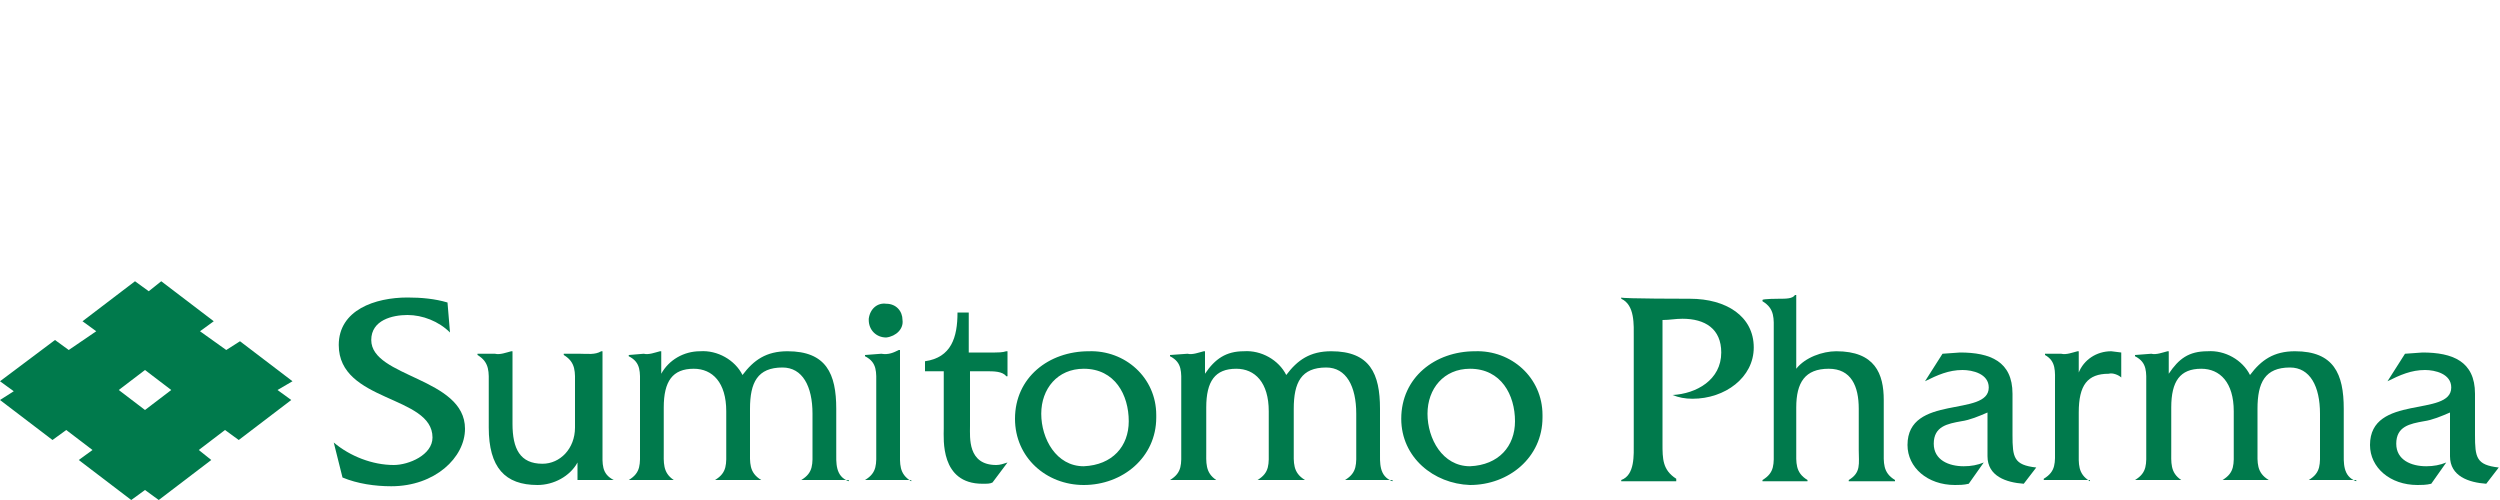
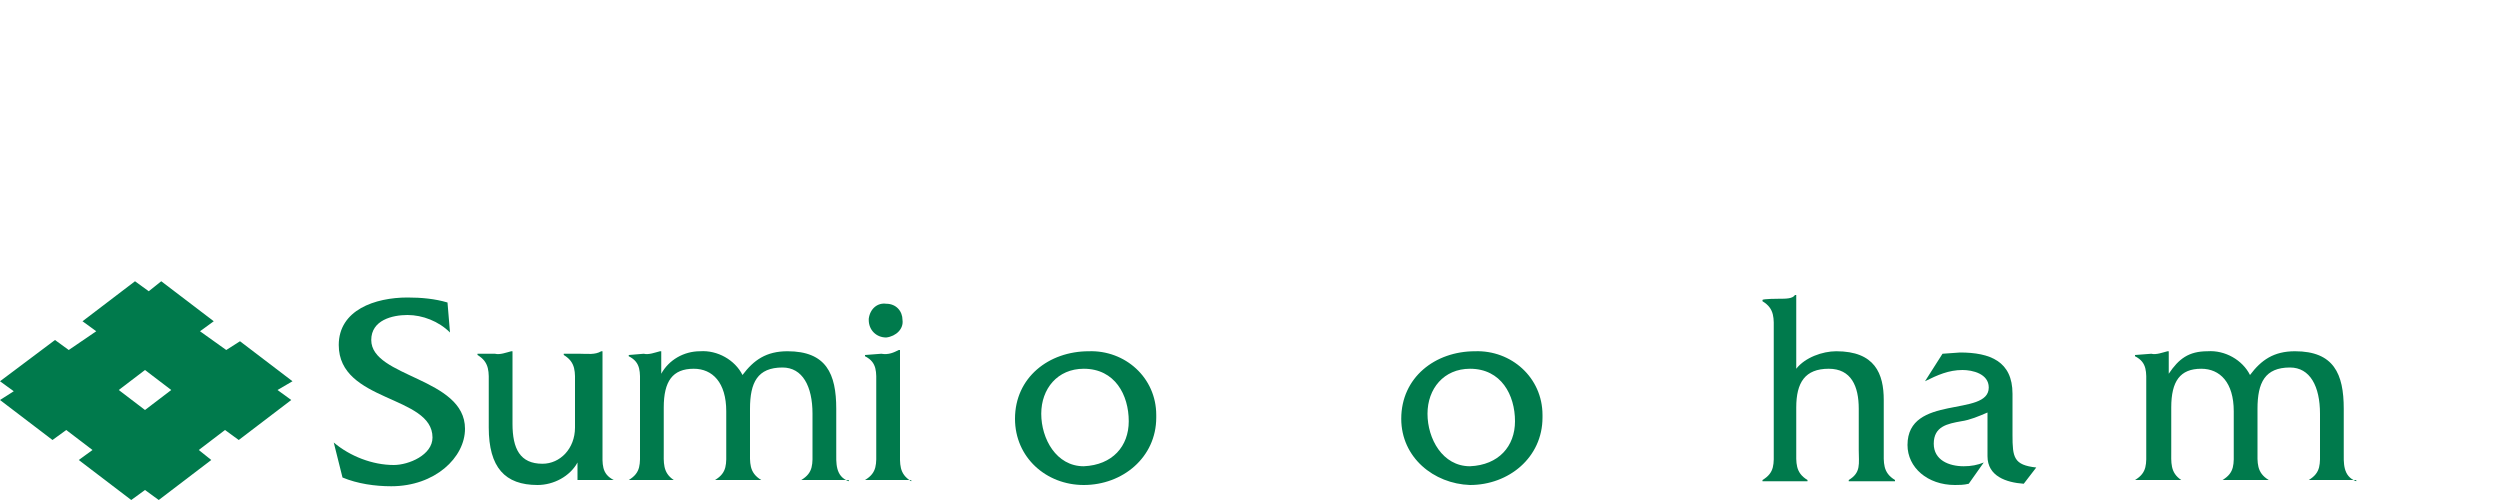
<svg xmlns="http://www.w3.org/2000/svg" version="1.1" id="レイヤー_1" x="0px" y="0px" viewBox="0 0 200 40" style="enable-background:new 0 0 200 40;" xml:space="preserve">
  <style type="text/css">
	.st0{fill:#007A4C;}
</style>
  <g>
    <path class="st0" d="M23.4,30.5l-4.2-3.2L18.1,28L16,26.5l1.1-0.8l-4.2-3.2l-1,0.8l-1.1-0.8l-4.2,3.2l1.1,0.8L5.5,28l-1.1-0.8   L0,30.5l1.1,0.8L0,32l4.2,3.2l1.1-0.8L7.4,36l-1.1,0.8l4.2,3.2l1.1-0.8l1.1,0.8l4.2-3.2L15.9,36l2.1-1.6l1.1,0.8l4.2-3.2l-1.1-0.8   L23.4,30.5z M9.5,31.2l2.1-1.6l2.1,1.6l-2.1,1.6L9.5,31.2z" />
    <path class="st0" d="M36,26.6c-0.9-0.9-2.2-1.4-3.4-1.4c-1.2,0-2.9,0.4-2.9,2c0,3,7.5,3,7.5,7.1c0,2.3-2.4,4.6-5.9,4.6   c-1.3,0-2.7-0.2-3.9-0.7l-0.7-2.8c1.3,1.1,3.1,1.8,4.8,1.8c1.2,0,3.1-0.8,3.1-2.2c0-3.4-7.5-2.8-7.5-7.4c0-2.8,2.9-3.8,5.5-3.8   c1.1,0,2.2,0.1,3.2,0.4L36,26.6z" />
    <path class="st0" d="M46.4,28.3c0.6,0,1.2,0.1,1.7-0.2h0.1v8c0,1-0.1,1.8,0.9,2.3l0,0h-2.9V37c-0.6,1.1-1.9,1.8-3.2,1.8   c-2.6,0-3.9-1.4-3.9-4.6v-3.4c0-1,0.1-1.8-0.9-2.4v-0.1h1.4c0.4,0.1,0.9-0.1,1.3-0.2h0.1v5.8c0,2,0.6,3.2,2.4,3.2   c1.4,0,2.6-1.2,2.6-2.9v-3.4c0-1,0.1-1.8-0.9-2.4v-0.1L46.4,28.3z" />
    <path class="st0" d="M51.5,28.3c0.4,0.1,0.9-0.1,1.3-0.2h0.1v1.8c0.6-1.1,1.8-1.8,3.1-1.8c1.4-0.1,2.8,0.7,3.4,1.9   c0.9-1.2,1.9-1.9,3.6-1.9c3.1,0,3.9,1.8,3.9,4.6v3.4c0,0.9-0.1,2,1,2.4v-0.1h-3.8l0,0c1-0.6,0.9-1.3,0.9-2.4v-2.9   c0-2.2-0.8-3.7-2.4-3.7c-2,0-2.6,1.2-2.6,3.3V36c0,1-0.1,1.8,0.9,2.4l0,0h-3.7l0,0c1-0.6,0.9-1.3,0.9-2.4v-3.1   c0-2.3-1.1-3.4-2.6-3.4c-1.7,0-2.4,1-2.4,3.1V36c0,1-0.1,1.8,0.8,2.4l0,0h-3.6l0,0c1-0.6,0.9-1.3,0.9-2.4v-5.2c0-1,0.1-1.8-0.9-2.3   v-0.1L51.5,28.3L51.5,28.3z" />
    <path class="st0" d="M70.5,28.3c0.6,0.1,1-0.1,1.4-0.3H72v8.1c0,1-0.1,1.8,0.9,2.4v-0.1h-3.7l0,0c1-0.6,0.9-1.3,0.9-2.4v-5.2   c0-1,0.1-1.8-0.9-2.3v-0.1L70.5,28.3L70.5,28.3z M70.9,27c-0.8,0-1.4-0.6-1.4-1.4c0,0,0,0,0-0.1c0.1-0.8,0.7-1.3,1.4-1.2   c0.8,0,1.3,0.6,1.3,1.3C72.3,26.3,71.7,26.9,70.9,27L70.9,27L70.9,27z" />
-     <path class="st0" d="M77.6,34.1c0,0.9-0.2,3.1,2.1,3.1c0.3,0,0.6-0.1,0.9-0.2l-1.2,1.6c-0.2,0.1-0.4,0.1-0.8,0.1   c-3.4,0-3.1-3.6-3.1-4.4v-4.6H74v-0.8c2.1-0.3,2.6-1.9,2.6-3.9h0.9v3.2h2.1c0.2,0,0.6,0,0.9-0.1h0.1v2h-0.1c-0.3-0.4-1-0.4-1.6-0.4   h-1.3L77.6,34.1C77.6,34.1,77.6,34.1,77.6,34.1z" />
    <path class="st0" d="M81.2,33.5c0-3.3,2.7-5.4,5.9-5.4c2.9-0.1,5.4,2.1,5.4,5.1c0,0.1,0,0.1,0,0.2c0,3.2-2.7,5.4-5.8,5.4   C83.7,38.8,81.2,36.6,81.2,33.5z M90.3,33.7c0-2.1-1.1-4.2-3.6-4.2c-2.1,0-3.4,1.6-3.4,3.6c0,2,1.2,4.2,3.4,4.2   C89,37.2,90.3,35.7,90.3,33.7z" />
-     <path class="st0" d="M95,28.3c0.4,0.1,0.9-0.1,1.3-0.2h0.1v1.8c0.8-1.2,1.7-1.8,3.1-1.8c1.4-0.1,2.8,0.7,3.4,1.9   c0.9-1.2,1.9-1.9,3.6-1.9c3.1,0,3.9,1.8,3.9,4.6v3.4c0,0.9-0.1,2,1,2.4v-0.1h-3.8l0,0c1-0.6,0.9-1.3,0.9-2.4v-2.9   c0-2.2-0.8-3.7-2.4-3.7c-2,0-2.6,1.2-2.6,3.3V36c0,1-0.1,1.8,0.9,2.4l0,0h-3.8l0,0c1-0.6,0.9-1.3,0.9-2.4v-3.1   c0-2.3-1.1-3.4-2.6-3.4c-1.7,0-2.4,1-2.4,3.1V36c0,1-0.1,1.8,0.8,2.4l0,0h-3.7l0,0c1-0.6,0.9-1.3,0.9-2.4v-5.2c0-1,0.1-1.8-0.9-2.3   v-0.1L95,28.3L95,28.3z" />
    <path class="st0" d="M112.1,33.5c0-3.3,2.7-5.4,5.9-5.4c2.9-0.1,5.4,2.1,5.4,5.1c0,0.1,0,0.1,0,0.2c0,3.2-2.7,5.4-5.8,5.4   C114.7,38.7,112.1,36.6,112.1,33.5z M121.2,33.7c0-2.1-1.1-4.2-3.6-4.2c-2.1,0-3.4,1.6-3.4,3.6c0,2,1.2,4.2,3.4,4.2   C119.9,37.2,121.2,35.7,121.2,33.7z" />
-     <path class="st0" d="M135.2,23.9c2.9,0,5.1,1.4,5.1,3.9c0,2.4-2.3,4.1-4.9,4.1c-0.6,0-1.1-0.1-1.6-0.3c1.9-0.1,3.9-1.2,3.9-3.4   c0-1.9-1.3-2.7-3.1-2.7c-0.6,0-1,0.1-1.6,0.1v9.9c0,1.2,0,2.1,1.1,2.8v0.2h-4.4v-0.1c1.1-0.4,1-2,1-3V27c0-1,0.1-2.6-1-3.1v-0.1   C129.7,23.9,135.2,23.9,135.2,23.9z" />
    <path class="st0" d="M142.3,23.9c0.6,0,1.1,0,1.3-0.3h0.1v5.9c0.7-0.9,2.1-1.4,3.2-1.4c3.1,0,3.8,1.8,3.8,3.9v4   c0,1-0.1,1.8,0.9,2.4v0.1h-3.7v-0.1c1-0.6,0.8-1.3,0.8-2.4v-3.3c0-1.8-0.6-3.2-2.4-3.2c-1.9,0-2.6,1.1-2.6,3.1v3.4   c0,1-0.1,1.8,0.9,2.4v0.1H141v-0.1c1-0.6,0.9-1.3,0.9-2.4v-9.5c0-1,0.1-1.8-0.9-2.4v-0.1C141,23.9,142.3,23.9,142.3,23.9z" />
    <path class="st0" d="M161.9,38.7c-1.4-0.1-2.9-0.6-2.9-2.2V33c-0.7,0.3-1.4,0.6-2.1,0.7c-1.1,0.2-2.2,0.4-2.2,1.8   c0,1.3,1.2,1.8,2.4,1.8c0.6,0,1.1-0.1,1.6-0.3l-1.2,1.7c-0.4,0.1-0.8,0.1-1.1,0.1c-2.2,0-3.8-1.4-3.8-3.2c0-4.1,6.5-2.2,6.5-4.6   c0-1.1-1.3-1.4-2.1-1.4c-1.1,0-2,0.4-3,0.9l1.4-2.2l1.4-0.1c2.4,0,4.2,0.7,4.2,3.3v3.3c0,1.8,0.1,2.4,1.9,2.6L161.9,38.7z" />
-     <path class="st0" d="M164.9,28.3c0.4,0.1,0.9-0.1,1.3-0.2h0.1v1.7c0.4-1,1.4-1.7,2.6-1.7l0.8,0.1v2c-0.2-0.2-0.7-0.4-1-0.3   c-1.7,0-2.4,0.9-2.4,3.1v3.1c0,1-0.1,1.8,0.9,2.4v-0.1h-3.7v-0.1c1-0.6,0.9-1.3,0.9-2.4v-5.2c0-1,0.1-1.8-0.8-2.3v-0.1h1.3V28.3z" />
    <path class="st0" d="M172.1,28.3c0.4,0.1,0.9-0.1,1.3-0.2h0.1v1.8c0.8-1.2,1.6-1.8,3.1-1.8c1.4-0.1,2.8,0.7,3.4,1.9   c0.9-1.2,1.9-1.9,3.6-1.9c3.1,0,3.9,1.8,3.9,4.6v3.4c0,0.9-0.1,2,1,2.4v-0.1h-3.8l0,0c1-0.6,0.9-1.3,0.9-2.4v-2.9   c0-2.2-0.8-3.7-2.4-3.7c-2,0-2.6,1.2-2.6,3.3V36c0,1-0.1,1.8,0.9,2.4l0,0h-3.7l0,0c1-0.6,0.9-1.3,0.9-2.4v-3.1   c0-2.3-1.1-3.4-2.6-3.4c-1.7,0-2.4,1-2.4,3.1V36c0,1-0.1,1.8,0.8,2.4l0,0h-3.7l0,0c1-0.6,0.9-1.3,0.9-2.4v-5.2c0-1,0.1-1.8-0.9-2.3   v-0.1L172.1,28.3L172.1,28.3z" />
-     <path class="st0" d="M198.9,38.7c-1.4-0.1-2.9-0.6-2.9-2.2V33c-0.7,0.3-1.4,0.6-2.1,0.7c-1.1,0.2-2.2,0.4-2.2,1.8   c0,1.3,1.2,1.8,2.4,1.8c0.6,0,1.1-0.1,1.6-0.3l-1.2,1.7c-0.4,0.1-0.8,0.1-1.1,0.1c-2.2,0-3.8-1.4-3.8-3.2c0-4.1,6.5-2.2,6.5-4.6   c0-1.1-1.3-1.4-2.1-1.4c-1.1,0-2,0.4-3,0.9l1.4-2.2l1.4-0.1c2.4,0,4.2,0.7,4.2,3.3v3.3c0,1.8,0.1,2.4,1.9,2.6L198.9,38.7z" />
  </g>
</svg>